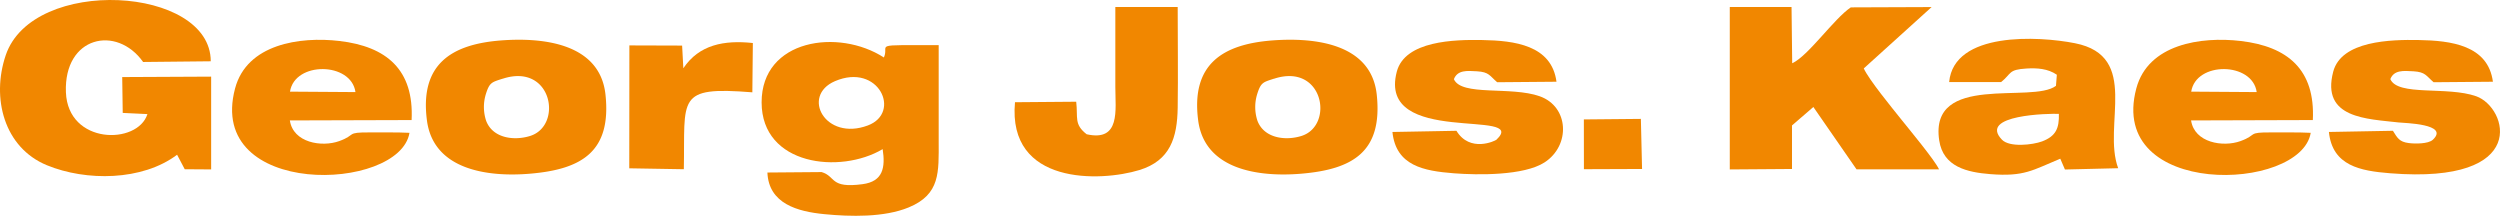
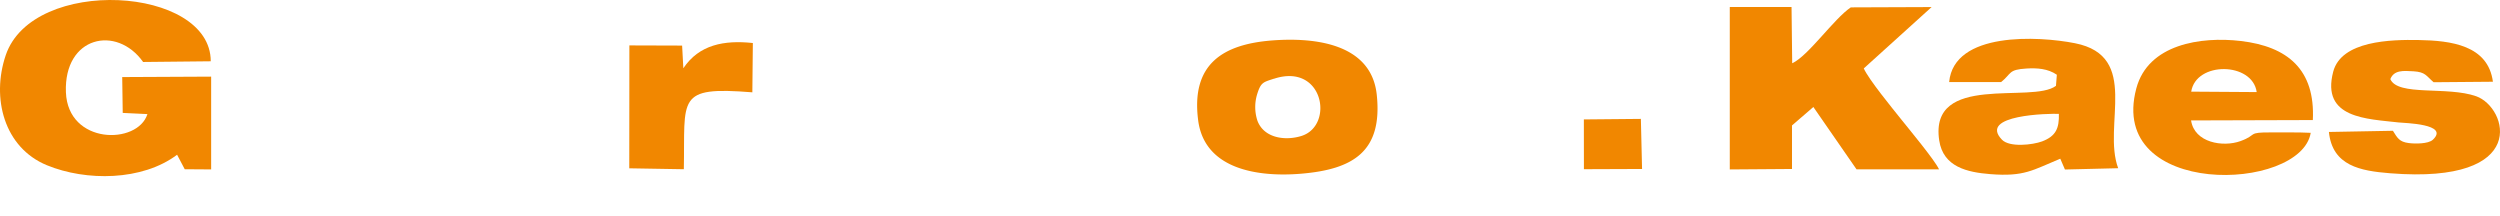
<svg xmlns="http://www.w3.org/2000/svg" viewBox="0 0 1355.22 116.99">
  <defs>
    <style>.cls-1{fill:#f18700;fill-rule:evenodd;}</style>
  </defs>
  <g id="Ebene_2" data-name="Ebene 2">
    <g id="Ebene_1-2" data-name="Ebene 1">
      <path class="cls-1" d="M79.92,61.85C74.62,78.62,36.82,78.51,35.73,50,34.58,19.66,63.23,13.37,77.58,33.6l36.67-.38c0-40.84-96.53-46.42-111.14-3.3C-4.77,53.19,2.22,80,25.4,89.56,46.68,98.33,77.14,98.1,96,83.88l4.14,7.86,14.32.1V41.54l-48.21.24.28,19.43,13.4.64Z" />
      <path class="cls-1" d="M1047.15,3.83,1003.3,4c-9.11,6.07-23,26.29-31.77,30.3L971.17,3.8l-33.48,0V91.85l33.73-.25V68L983,58l23.39,33.78,44.74,0c-2.43-5.14-16.21-21.67-20.56-27.14-4.68-5.87-17.57-21.55-20.24-27.55l36.84-33.32Z" />
-       <path class="cls-1" d="M452.62,44c23.7-10.16,36.25,17.1,17.84,24-23.07,8.66-36.42-16-17.84-24Zm26.52-12.84c-24.53-15.88-66.33-10-66.28,24.38.05,34.17,42.58,39,65.62,25.3,1.52,9.9.26,17.54-10.91,19-17.9,2.4-14.28-4.21-22.17-6.56L416,93.52c.71,16.89,16.29,21.16,30.87,22.57,14.16,1.38,32.45,1.82,45.73-3.66,17.2-7.1,16.27-19.12,16.25-35.95q0-26,0-52c-37.65,0-26.44-.75-29.67,6.62Z" />
      <path class="cls-1" d="M1116.09,61.64c.23,7.91-1.61,12.17-9.06,15-5.1,1.9-17.66,3.38-21.8-.92-13.1-13.6,26-14.22,30.86-14Zm-31.4-17.07c5.94-4.77,3.84-6.81,13.74-7.42,5.79-.35,11.7,0,16.56,3.37l-.47,6c-12.82,9.87-68.86-7.28-63.29,29.63,2.17,14.39,15.25,17.25,27.63,18.24,18.58,1.48,22.93-2.15,38-8.36l2.52,5.86,28.86-.7c-8.65-23.33,12.17-60.7-23.39-67.75-19.75-3.92-65.63-6.44-68.24,21.05l28.12,0Z" />
      <path class="cls-1" d="M690.57,42.7c26.87-8.87,32.88,25.37,14.93,31-8.84,2.76-20.32,1.17-23.86-8.25A23.84,23.84,0,0,1,681.51,51c2-6.41,3.26-6.43,9.06-8.34ZM649.52,65.29c3.52,26.89,33.06,30.79,55.85,28.87,27.92-2.35,44.28-11.84,40.94-42.93-3-27.61-33.54-31-56.22-29.34-27.41,2-44.54,13-40.57,43.4Z" />
-       <path class="cls-1" d="M272.44,42.7c26.88-8.87,32.89,25.37,14.93,31-8.84,2.76-20.32,1.17-23.85-8.25A23.77,23.77,0,0,1,263.38,51c2-6.41,3.26-6.43,9.06-8.34Zm-41,22.59c3.51,26.89,33.06,30.79,55.84,28.87,27.93-2.35,44.28-11.84,40.94-42.93-3-27.61-33.54-31-56.21-29.34-27.41,2-44.55,13-40.57,43.4Z" />
      <path class="cls-1" d="M1187.83,49.68c2.6-16.53,33.2-16.16,35.5.24l-35.5-.24ZM1252.57,72c-7-.35-14.18-.17-21.25-.22-13.54-.1-7.29,1.27-16.77,4.7s-25,.91-26.79-11.2l66-.2c1.36-27.33-13.62-39.9-39.14-42.87-21.52-2.51-50.16,1.69-56.55,25.73-15.86,59.63,89.17,56.28,94.55,24.06Z" />
-       <path class="cls-1" d="M157.2,49.68c2.59-16.53,33.2-16.16,35.49.24l-35.49-.24ZM221.93,72c-7-.35-14.18-.17-21.25-.22-13.53-.1-7.28,1.27-16.77,4.7s-25,.91-26.78-11.2l66-.2c1.36-27.33-13.62-39.9-39.14-42.87-21.53-2.51-50.16,1.69-56.56,25.73-15.85,59.63,89.17,56.28,94.55,24.06Z" />
-       <path class="cls-1" d="M788.15,42.88c2-5,7.06-4.55,12.53-4.23,6.58.39,6.85,2.44,10.92,5.93l32.15-.27C841.13,24.44,820.9,22,803.43,21.7c-14.84-.27-41.82.31-46.25,17.16-10.8,41,72.38,19.57,54,36.89-.67.63-14.37,7.16-21.66-4.85l-34.7.64c1.89,18.41,17.07,21.11,33.28,22.4,13,1,38,1.34,49.2-5.92,14.14-9.18,13.28-30.18-2.62-35.83-15.67-5.57-42.52.13-46.56-9.31Z" />
      <path class="cls-1" d="M1295.77,42.88c2-5,7.07-4.55,12.53-4.23,6.58.39,6.85,2.44,10.94,5.93l32.14-.27c-2.63-19.87-22.85-22.31-40.33-22.61-14.83-.27-41.81.31-46.24,17.16-6.69,25.44,18.52,25.55,35.41,27.52,3.19.37,27.78.73,18.61,9.37-2.49,2.35-9.93,2.24-13.18,1.79-4.94-.67-6-2.63-8.48-6.64l-34.7.64c1.9,18.41,17.08,21.11,33.29,22.4,76.34,6.06,63.46-35.75,46.58-41.75-15.67-5.57-42.52.13-46.57-9.31Z" />
-       <path class="cls-1" d="M550.21,55.41c-4.13,45.05,46.4,43.23,67.47,36.76,16.66-5.13,20.49-17.49,20.73-33.79.26-18.1,0-36.46,0-54.6H604.61q0,21.68,0,43.33c0,12.52,2.93,29.82-15.54,25.67-7-5.47-4.64-8.92-5.67-17.64l-33.19.27Z" />
      <path class="cls-1" d="M370.43,37l-.66-12.29-28.59-.09-.06,66.62,29.58.5c.75-38.74-4.44-45,37.14-41.69l.27-26.73C392.59,21.66,379,24.18,370.43,37Z" />
      <polygon class="cls-1" points="858.62 91.72 890.14 91.6 889.5 64.45 858.59 64.74 858.62 91.72 858.62 91.72" />
    </g>
  </g>
</svg>